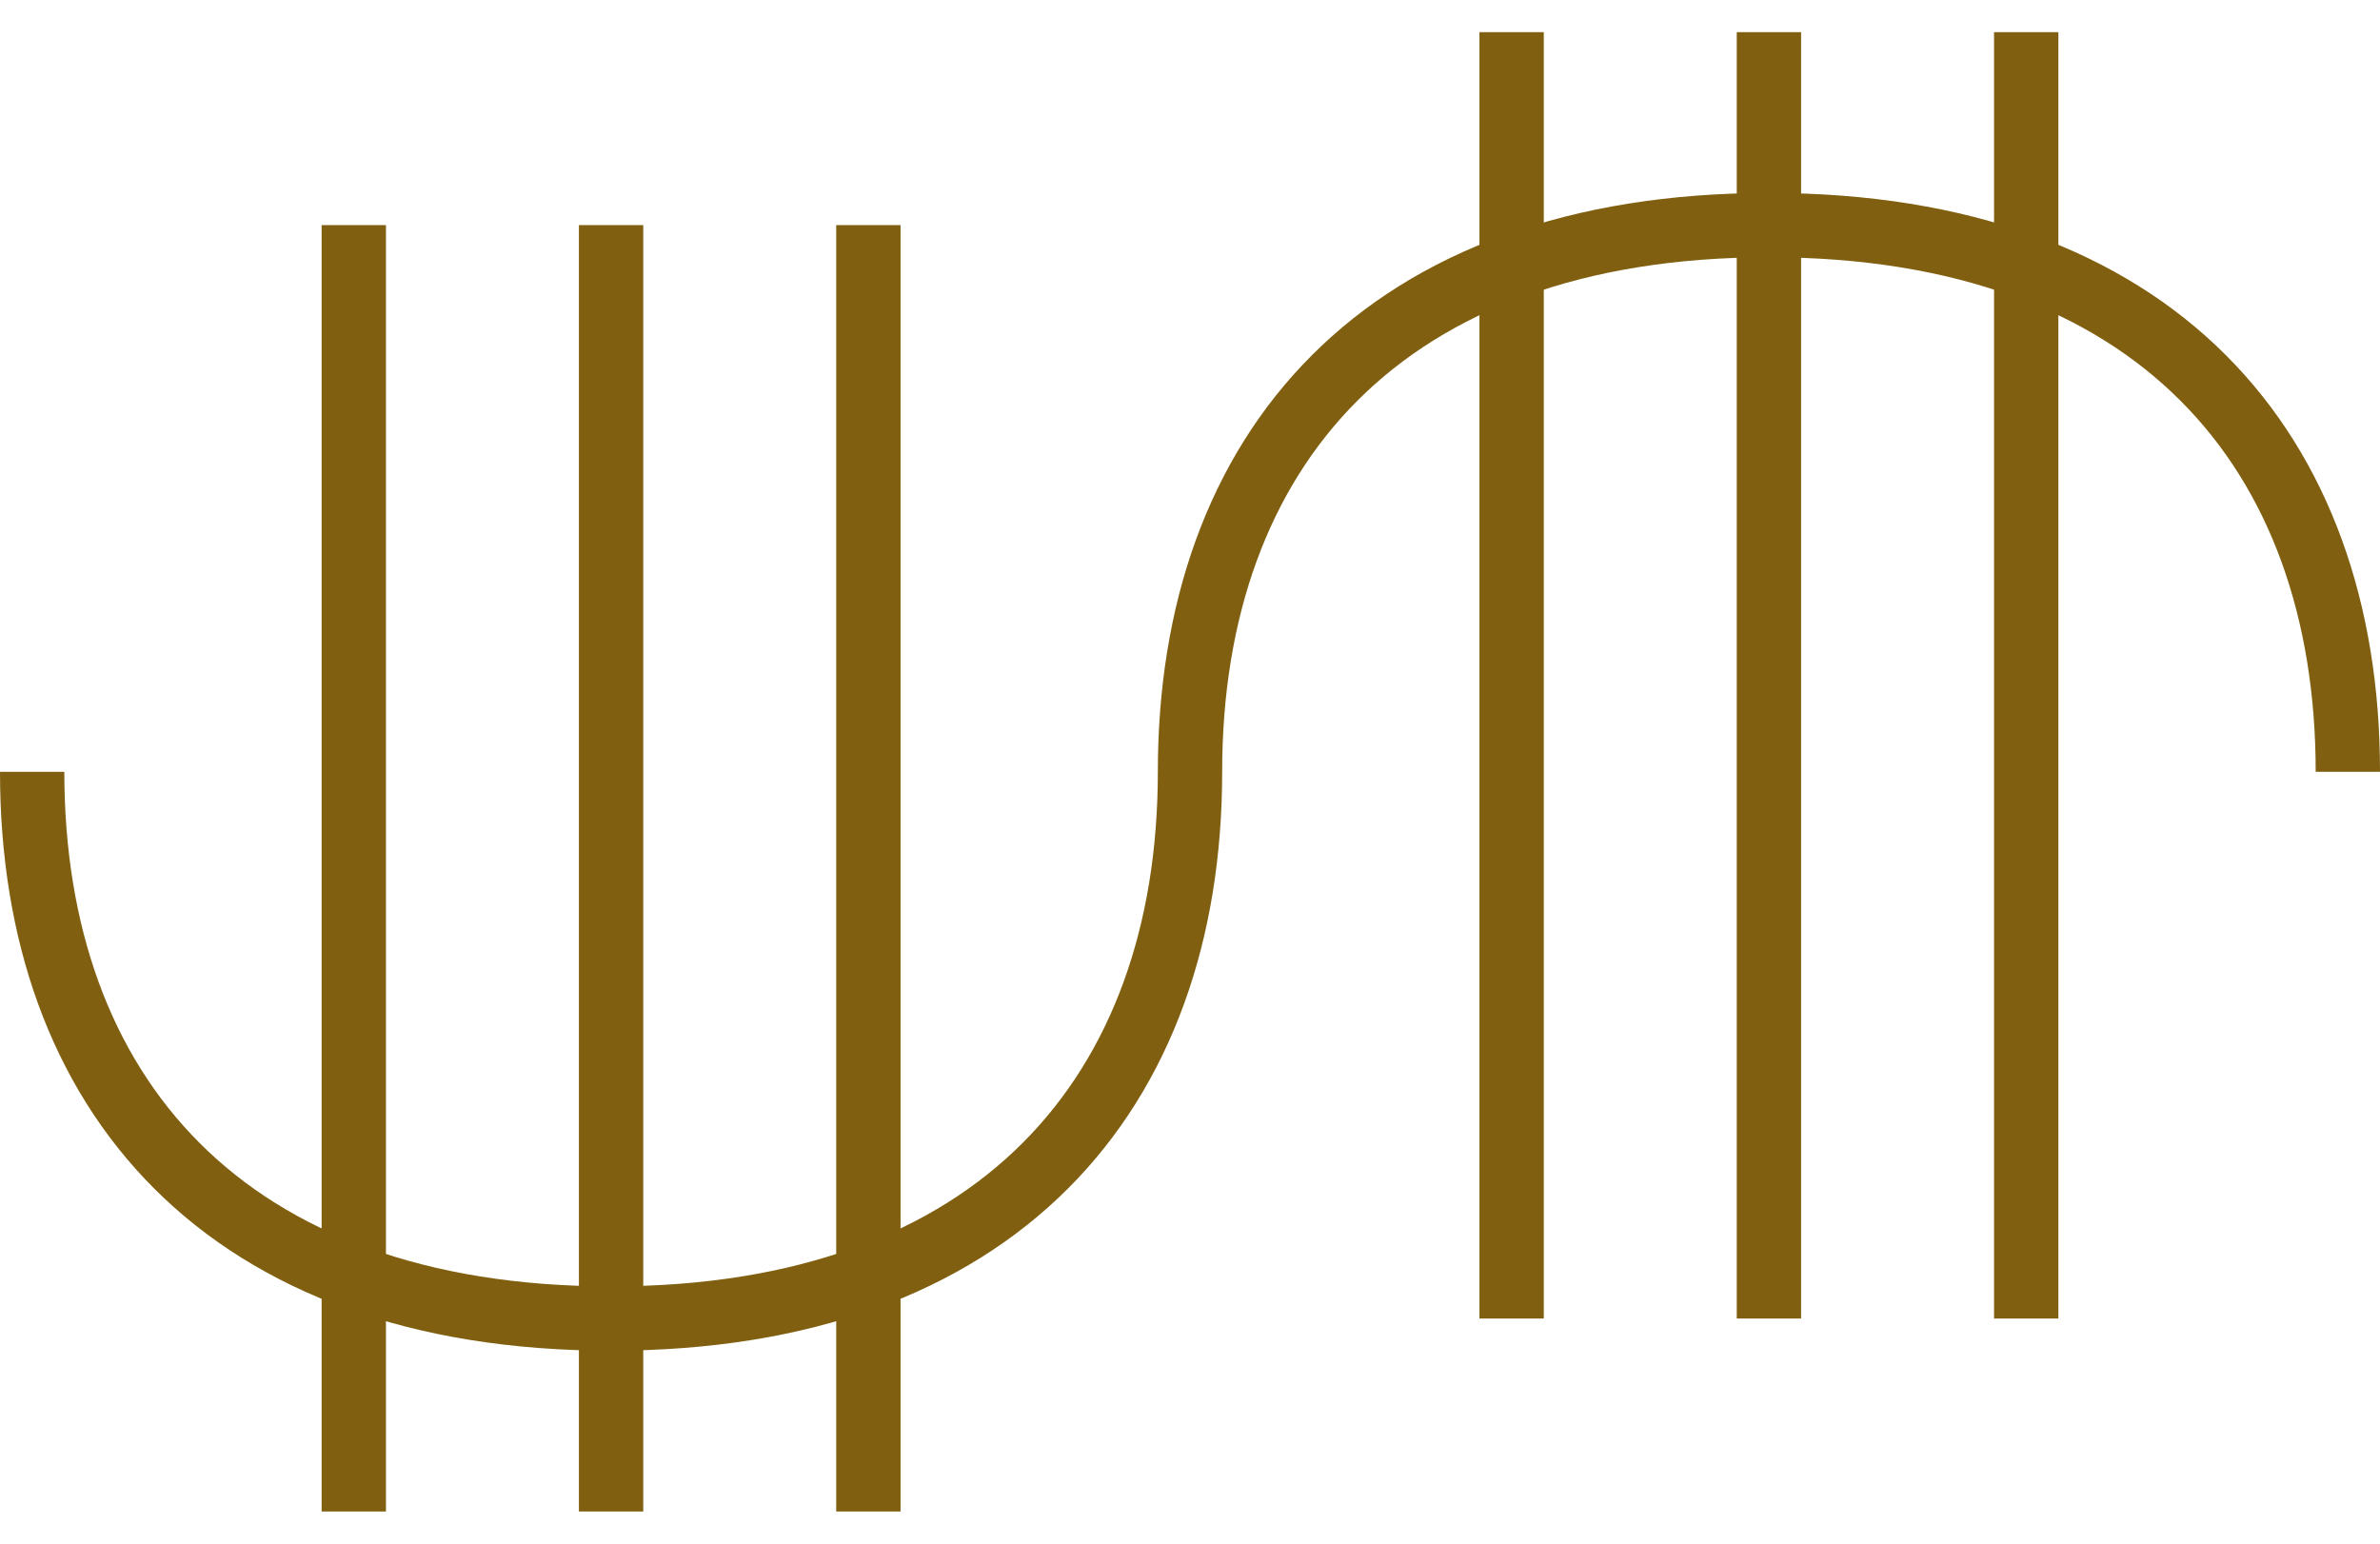
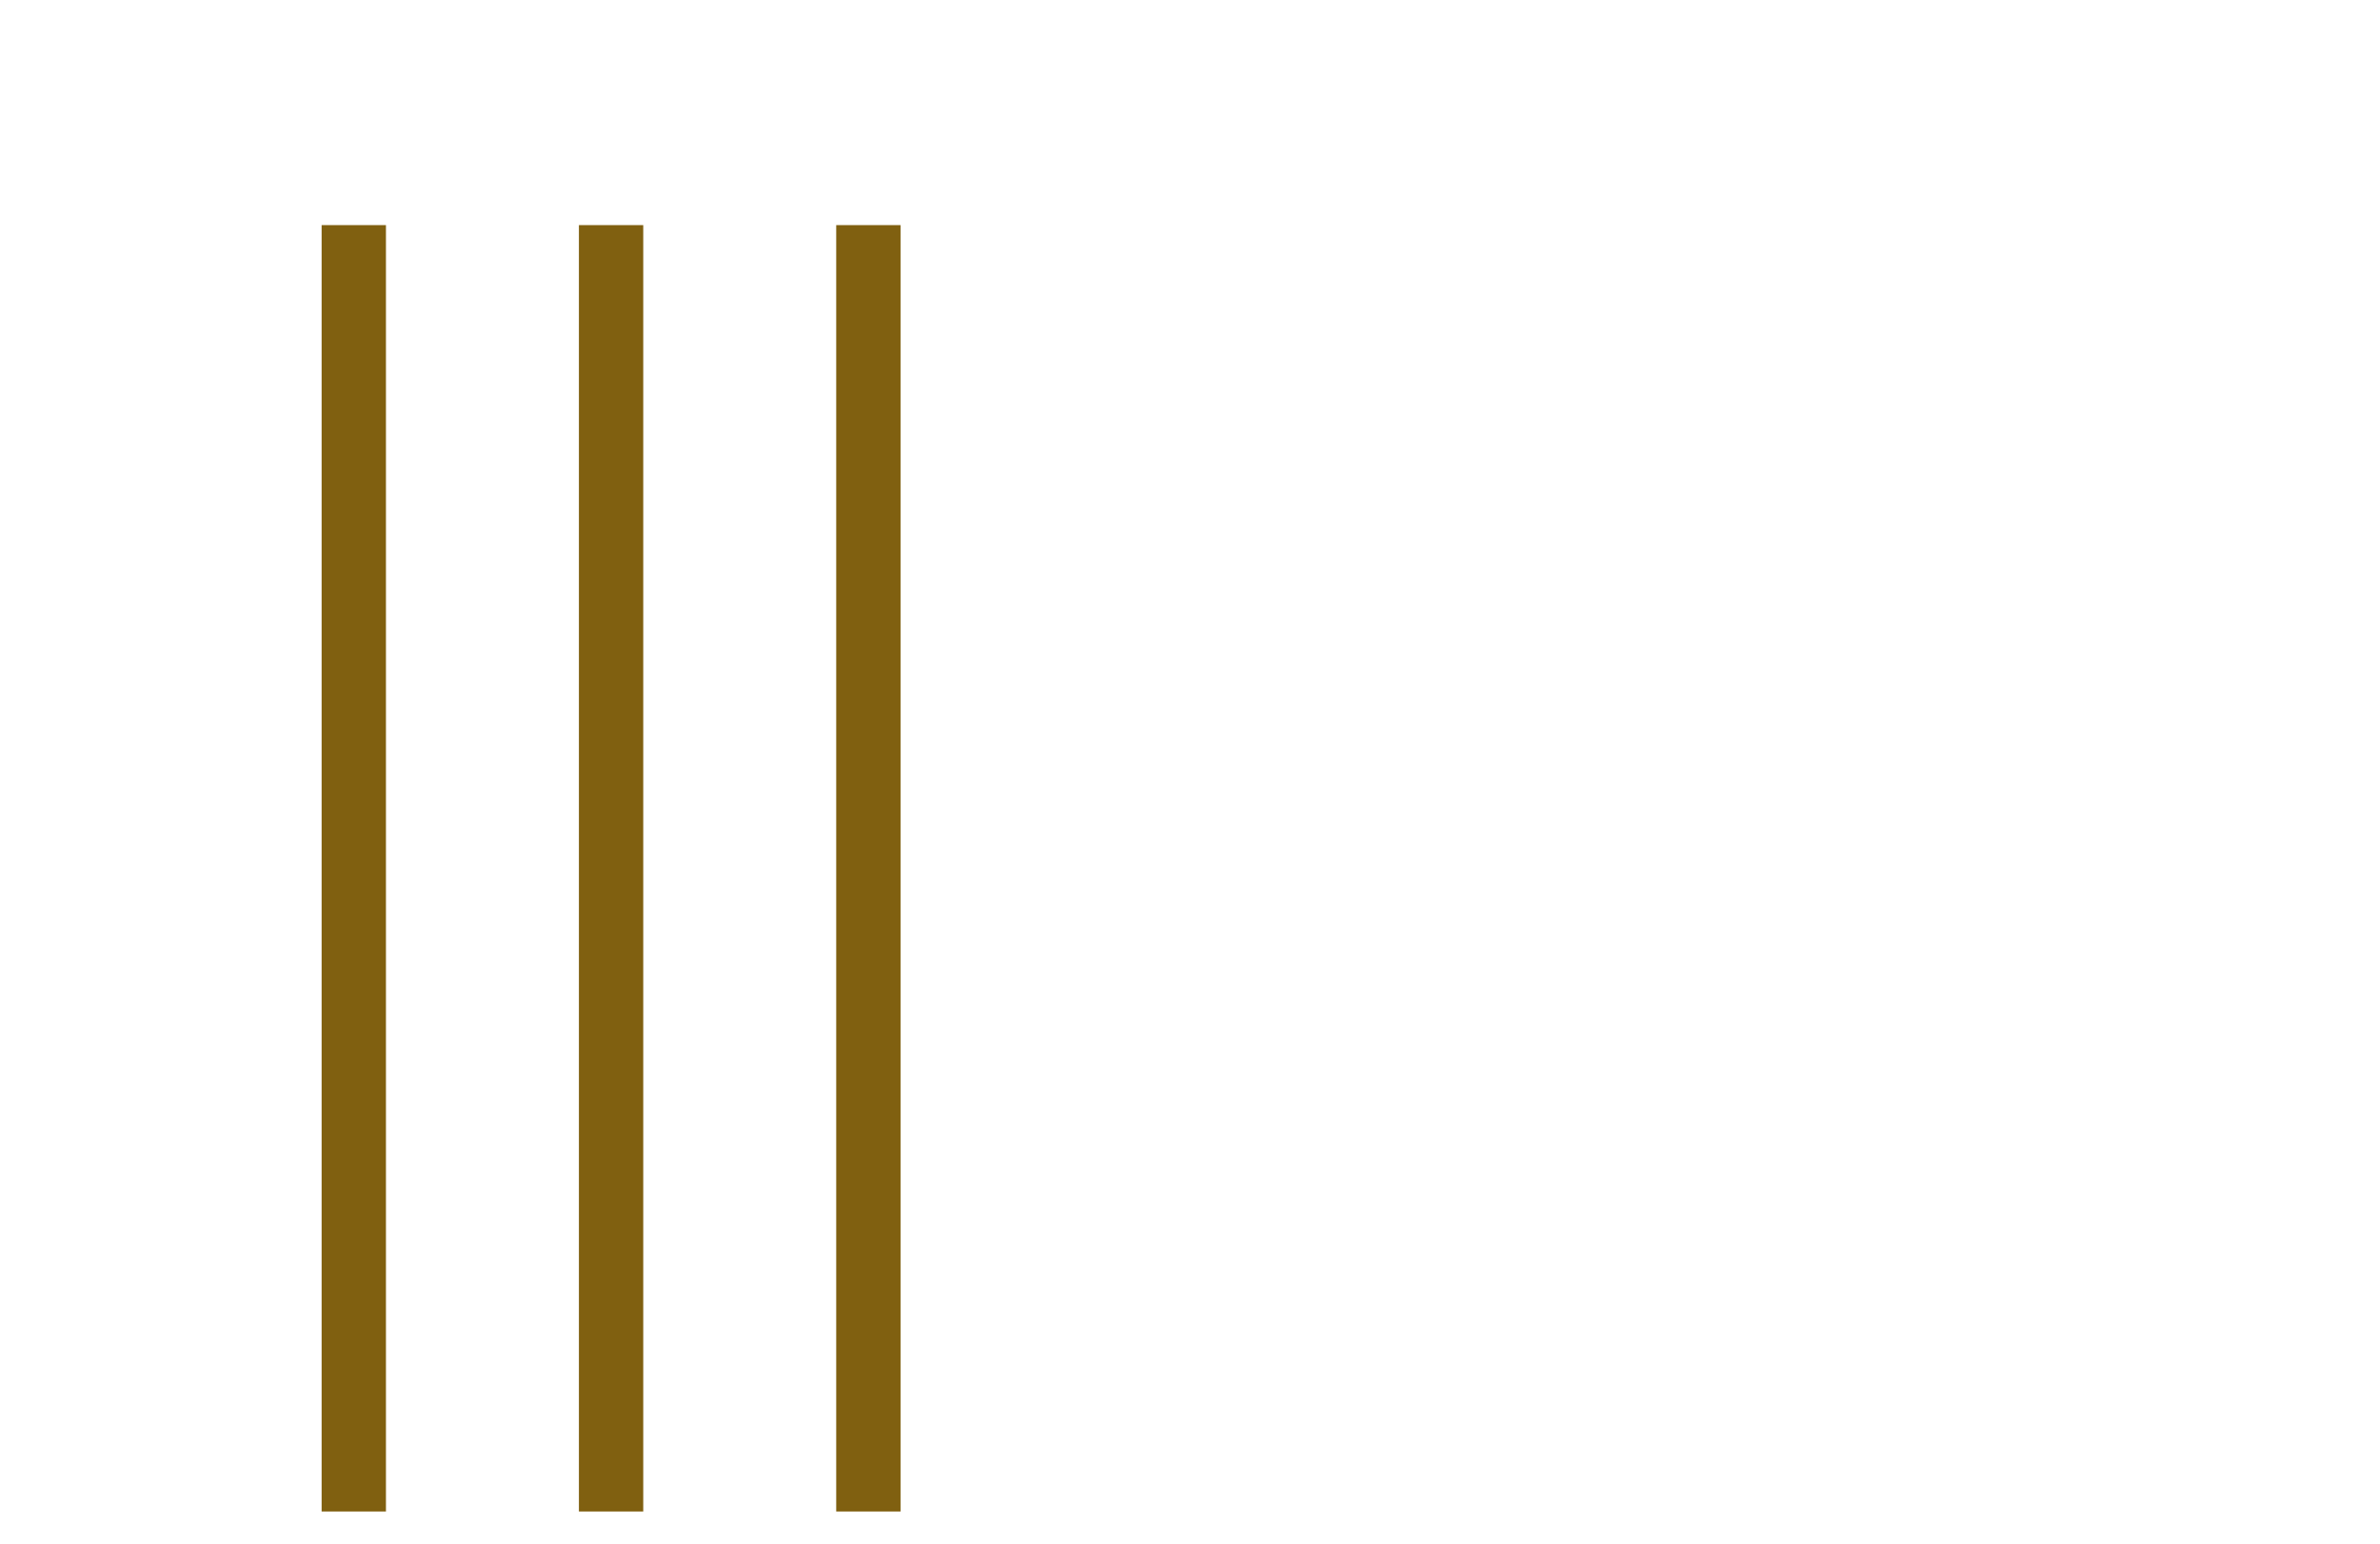
<svg xmlns="http://www.w3.org/2000/svg" xmlns:ns1="http://www.inkscape.org/namespaces/inkscape" xmlns:ns2="http://sodipodi.sourceforge.net/DTD/sodipodi-0.dtd" id="WAS-IMS---P----" width="370" height="240" viewBox="0 0 370 240" version="1.1" ns1:version="0.48.2 r9819" ns2:docname="was-ims---p----.svg">
  <defs id="defs28" />
  <ns2:namedview pagecolor="#ffffff" bordercolor="#666666" borderopacity="1" objecttolerance="10" gridtolerance="10" guidetolerance="10" ns1:pageopacity="0" ns1:pageshadow="2" ns1:window-width="640" ns1:window-height="480" id="namedview26" showgrid="false" ns1:zoom="0.59" ns1:cx="185" ns1:cy="120" ns1:window-x="0" ns1:window-y="0" ns1:window-maximized="0" ns1:current-layer="WAS-IMS---P----" />
  <g id="g3" transform="translate(-15,-80)">
    <svg viewBox="0 0 400 400" id="_0.WAS-IM----P----" width="400" height="400" version="1.1" ns1:version="0.48.2 r9819">
-       <path d="m 20,200 c 0,50 30,85 90,85 60,0 90,-35 90,-85 0,-50 30,-85 90,-85 60,0 90,35 90,85" style="fill:none;stroke:#806010;stroke-width:10" id="path6" ns1:connector-curvature="0" />
-     </svg>
+       </svg>
  </g>
  <g transform="translate(-105,-65)" id="g8">
    <svg viewBox="0 0 400 400" id="_1.WAS-I-S---P----" width="400" height="400" version="1.1" ns1:version="0.48.2 r9819">
      <line x1="200" y1="100" x2="200" y2="300" style="fill:none;stroke:#806010;stroke-width:10" id="line11" />
      <line x1="160" y1="100" x2="160" y2="300" style="fill:none;stroke:#806010;stroke-width:10" id="line13" />
      <line x1="240" y1="100" x2="240" y2="300" style="fill:none;stroke:#806010;stroke-width:10" id="line15" />
    </svg>
  </g>
  <g transform="translate(75,-95)" id="g17">
    <svg viewBox="0 0 400 400" id="_2.WAS-I-S---P----" width="400" height="400" version="1.1" ns1:version="0.48.2 r9819">
-       <line x1="200" y1="100" x2="200" y2="300" style="fill:none;stroke:#806010;stroke-width:10" id="line20" />
-       <line x1="160" y1="100" x2="160" y2="300" style="fill:none;stroke:#806010;stroke-width:10" id="line22" />
-       <line x1="240" y1="100" x2="240" y2="300" style="fill:none;stroke:#806010;stroke-width:10" id="line24" />
-     </svg>
+       </svg>
  </g>
</svg>